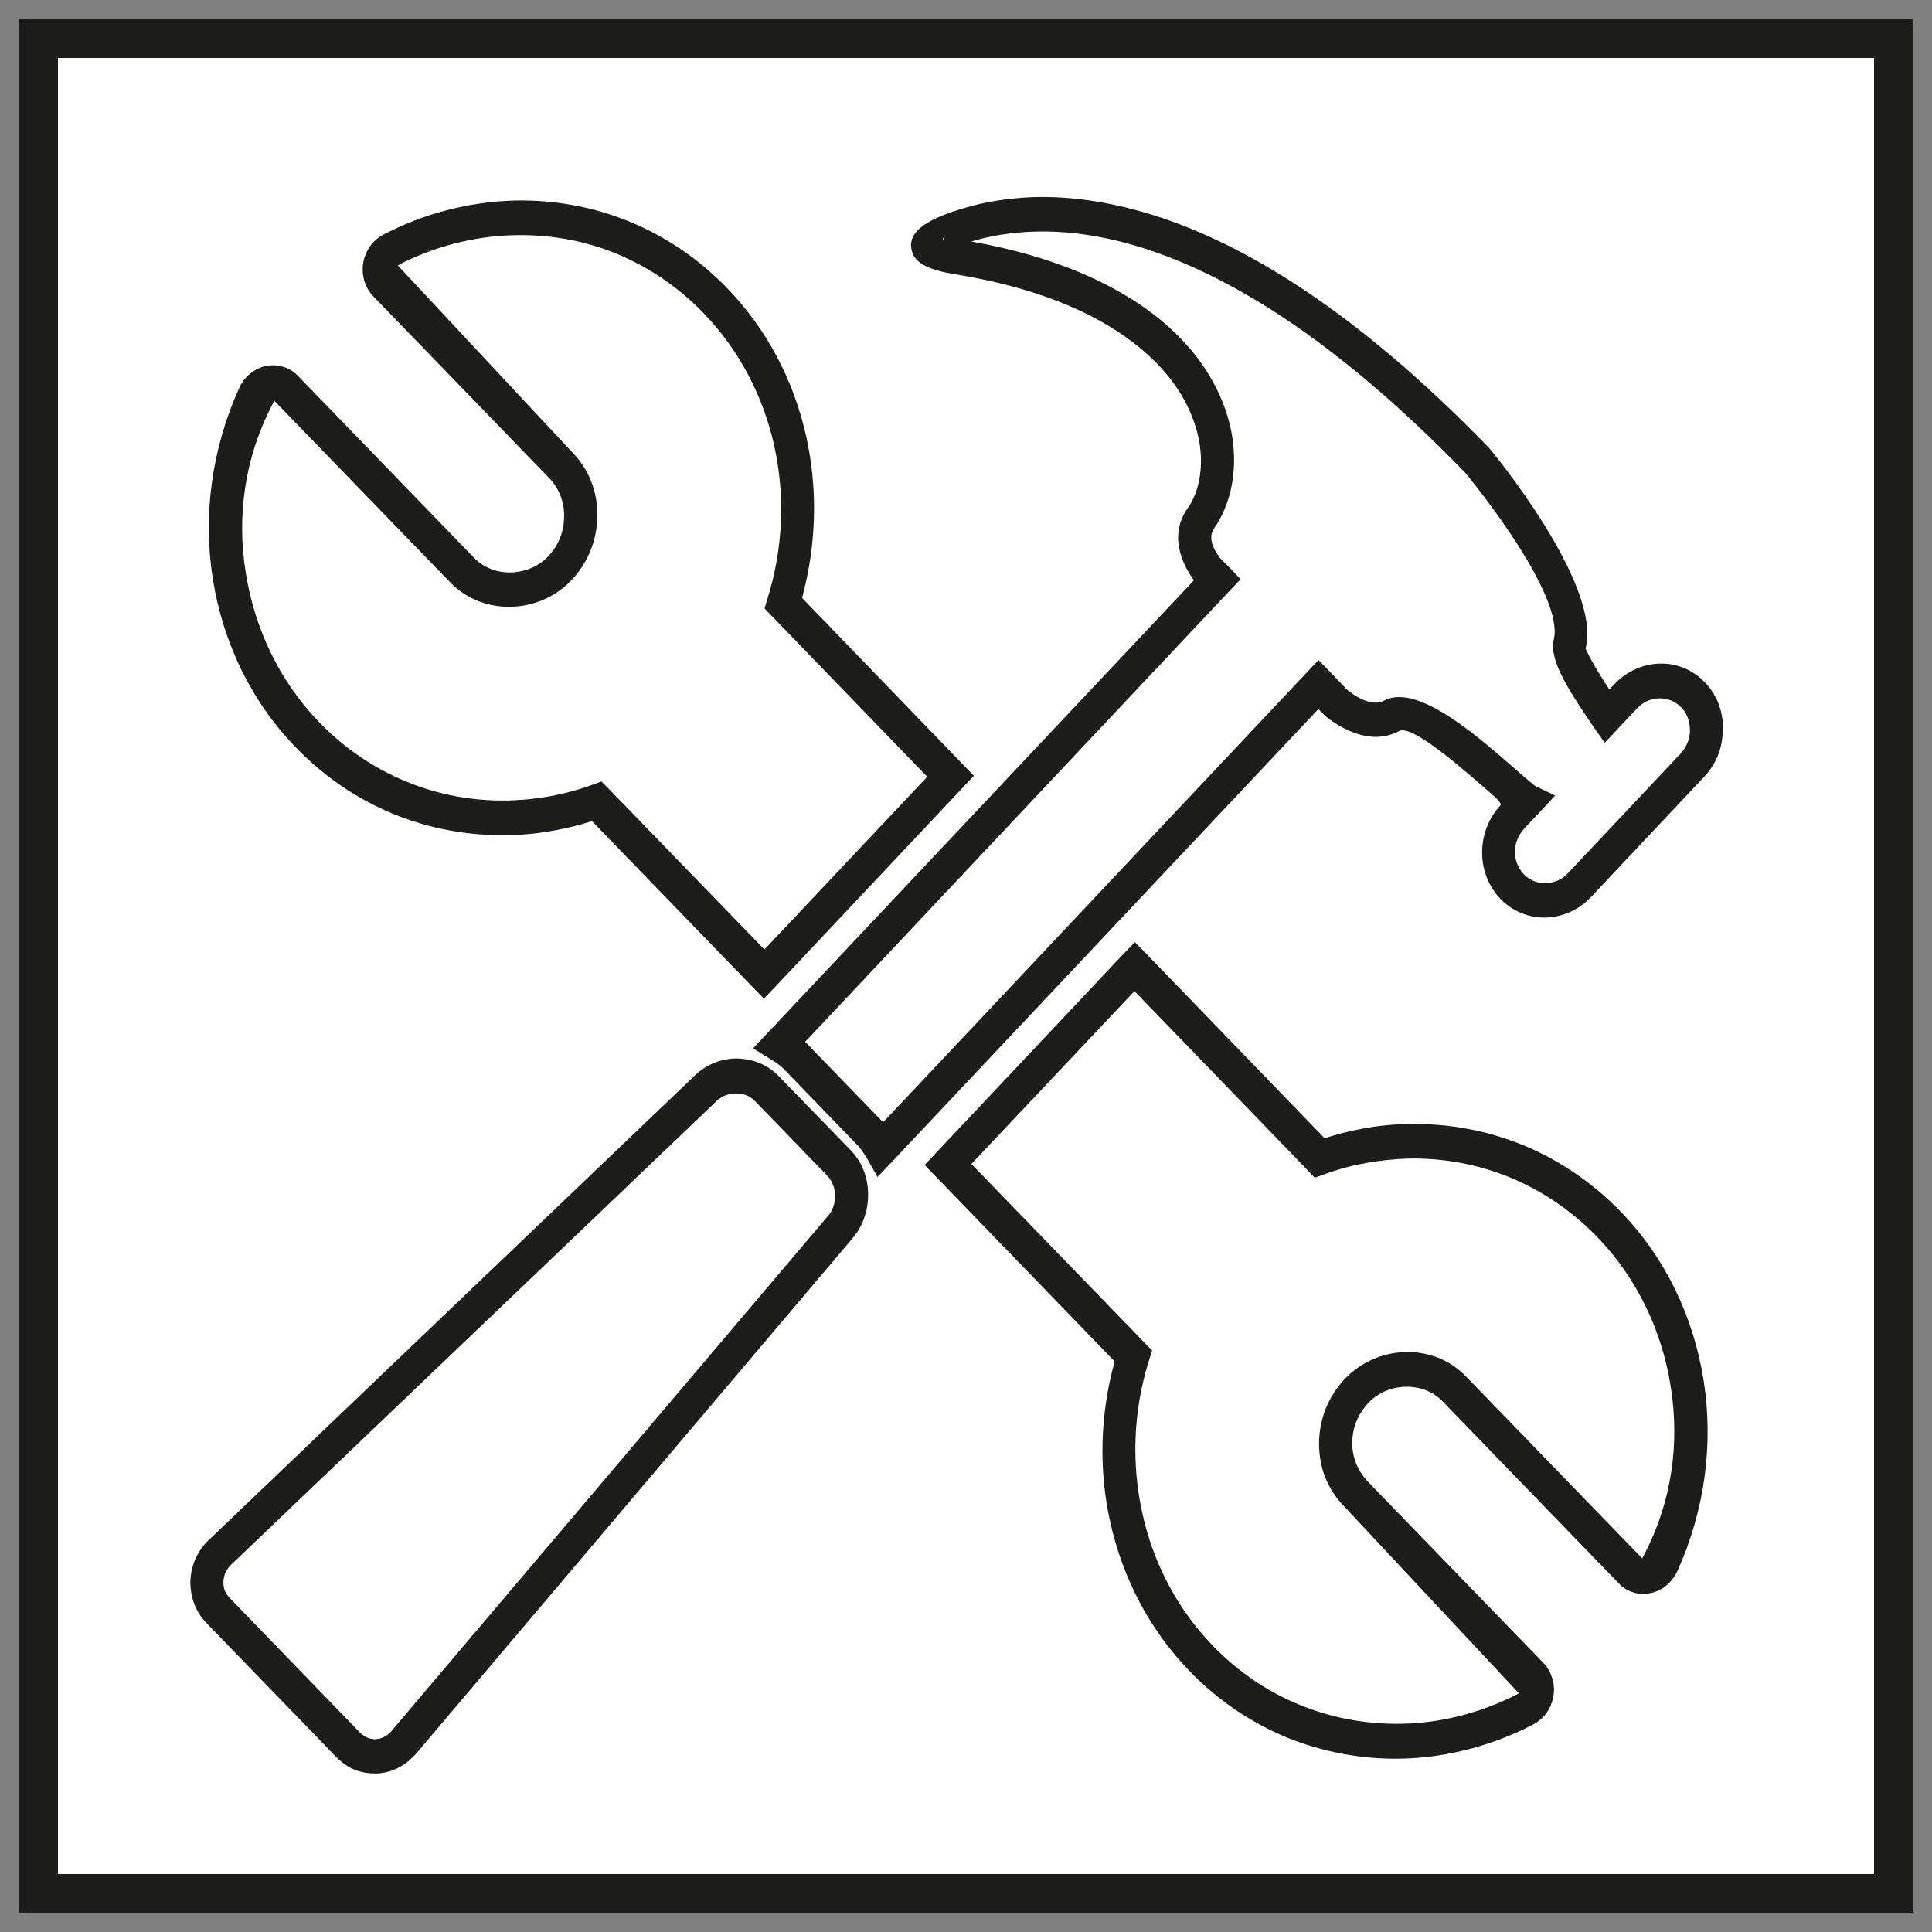
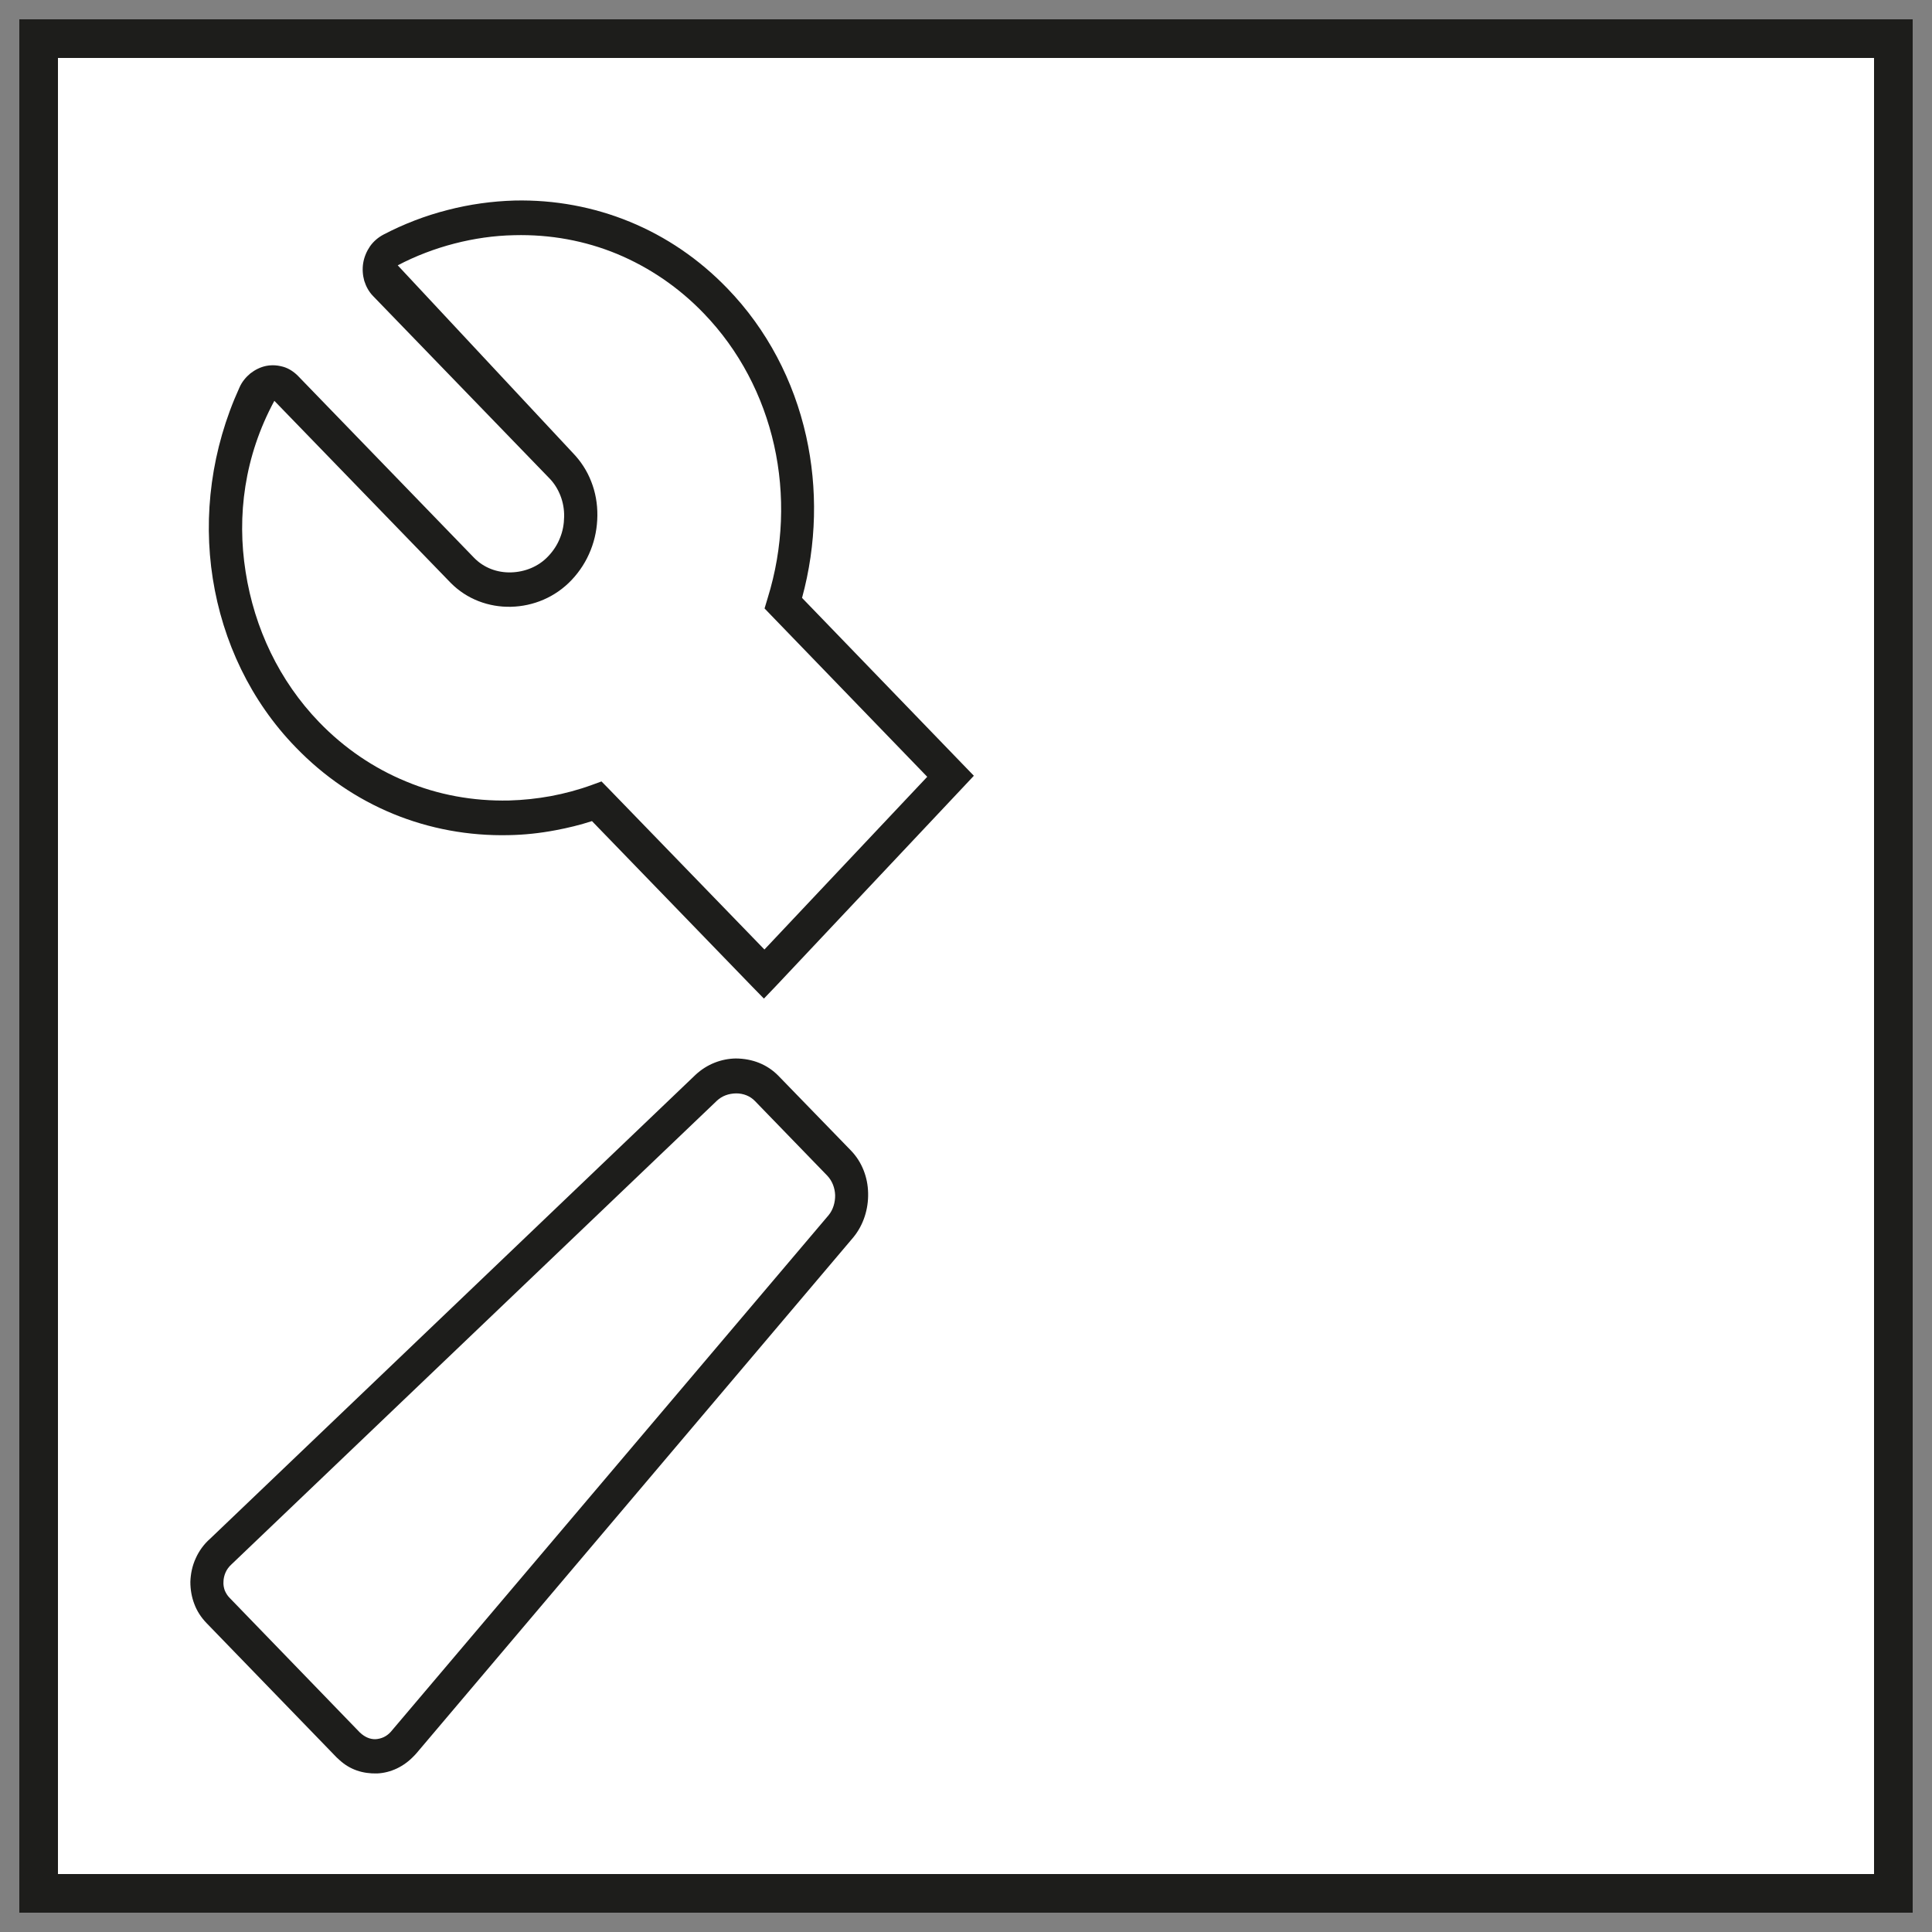
<svg xmlns="http://www.w3.org/2000/svg" version="1.1" id="katman_1" x="0px" y="0px" viewBox="0 0 150 150" enable-background="new 0 0 150 150" xml:space="preserve">
  <rect x="0" y="0" width="150" height="150" fill="#808080" stroke="none" />
  <g>
    <rect x="3" y="3" fill="#FFFFFF" width="144" height="144" />
    <rect x="3" y="3" fill="none" stroke="#1D1D1B" stroke-width="3" width="144" height="144" />
    <g>
      <path fill="#1D1D1B" d="M22.96,58.02c-3.5-3.6-5.67-8.21-6.44-13.1c-0.77-4.89-0.1-10.07,2.07-14.83c0.19-0.44,0.5-0.81,0.85-1.1    c0.36-0.28,0.78-0.49,1.22-0.58c0.15-0.03,0.31-0.05,0.46-0.05c0.3-0.01,0.59,0.04,0.88,0.12c0.41,0.12,0.8,0.37,1.12,0.69    l13.67,14.12c0.78,0.81,1.83,1.18,2.89,1.15c1.06-0.03,2.12-0.44,2.88-1.25c0.41-0.43,0.72-0.91,0.92-1.43    c0.21-0.51,0.31-1.06,0.32-1.65c0.01-0.56-0.09-1.12-0.29-1.63c-0.2-0.51-0.49-0.98-0.88-1.37L28.96,22.98    c-0.33-0.34-0.54-0.74-0.68-1.18c-0.12-0.43-0.16-0.91-0.08-1.39c0.08-0.47,0.27-0.91,0.53-1.29c0.27-0.38,0.63-0.69,1.05-0.91    c1.57-0.82,3.23-1.46,4.95-1.9c1.73-0.45,3.48-0.69,5.22-0.74c3.11-0.07,6.15,0.5,8.95,1.65c2.82,1.16,5.38,2.9,7.57,5.17    c3.08,3.18,5.16,7.17,6.12,11.48c0.9,4.05,0.82,8.37-0.32,12.55l12.44,12.88l0.9,0.93l-0.91,0.97L60.23,76.57l-0.92,0.96    l-0.9-0.92L45.96,63.75c-0.92,0.3-1.87,0.53-2.83,0.71c-1.21,0.23-2.44,0.36-3.63,0.38c-3.12,0.07-6.17-0.5-8.97-1.65    C27.71,62.03,25.15,60.29,22.96,58.02 M21.3,31.12c-2.33,4.31-2.92,8.93-2.23,13.28c0.68,4.37,2.61,8.46,5.71,11.67    c1.96,2.03,4.26,3.58,6.74,4.6c2.48,1.04,5.2,1.54,8,1.48c1.11-0.03,2.2-0.15,3.24-0.34c1.08-0.2,2.16-0.49,3.2-0.87l0.74-0.27    l0.55,0.56l12.1,12.49l12.64-13.41l-12.1-12.52l-0.53-0.55l0.24-0.8c1.22-3.92,1.36-8.04,0.5-11.88    c-0.86-3.83-2.71-7.38-5.45-10.22c-1.95-2.03-4.24-3.58-6.73-4.62c-2.49-1.03-5.19-1.53-7.99-1.46c-1.58,0.03-3.14,0.26-4.65,0.65    c-1.51,0.39-3.01,0.96-4.4,1.69l13.59,14.56c0.62,0.64,1.11,1.39,1.43,2.22c0.33,0.83,0.49,1.73,0.48,2.65    c-0.01,0.93-0.18,1.83-0.52,2.68c-0.34,0.86-0.83,1.63-1.47,2.31c-1.28,1.36-3,2.05-4.72,2.09c-1.71,0.04-3.42-0.58-4.68-1.86    L21.3,31.12z" />
-       <path fill="#1D1D1B" d="M133.77,56.51c-0.02,0.89-0.15,1.55-0.4,2.16c-0.24,0.6-0.61,1.17-1.08,1.66l-8.76,9.31    c-0.98,1.04-2.27,1.57-3.52,1.6c-1.27,0.03-2.54-0.45-3.51-1.44c-0.97-1.02-1.44-2.33-1.43-3.65c0.01-1.32,0.5-2.65,1.47-3.68    c-0.16-0.33-0.44-0.58-0.74-0.83c-2.28-1.99-5.68-4.97-6.94-4.94c-0.09,0.01-0.18,0.02-0.24,0.06c-0.57,0.31-1.15,0.43-1.7,0.45    c-2.17,0.05-4.07-1.67-4.08-1.67l-0.48-0.49L69.31,90.14l-1.18,1.24l-0.83-1.47c-0.11-0.18-0.24-0.38-0.38-0.57    c-0.11-0.17-0.25-0.34-0.4-0.48l-5.61-5.81c-0.15-0.16-0.31-0.3-0.47-0.41c-0.19-0.15-0.38-0.27-0.58-0.38l-1.39-0.87l1.17-1.24    l33.06-35.1c-0.5-0.66-2.18-3.19-0.5-5.58c0.45-0.62,0.77-1.41,0.93-2.34c0.26-1.49,0.09-3.25-0.69-5.05    c-0.79-1.89-2.24-3.8-4.51-5.52c-3.02-2.31-7.48-4.25-13.8-5.27c-1.81-0.29-2.94-0.78-3.26-1.59c-0.48-1.21,0.28-2.2,2.51-3.05    c1.82-0.7,4.18-1.27,7.03-1.35c2.59-0.06,5.6,0.31,9.02,1.37c7.02,2.17,15.79,7.37,26.21,18.14c0.09,0.11,8.75,10.51,7.47,15.52    c-0.01,0.08,0.32,0.72,0.77,1.5c0.33,0.54,0.7,1.15,1.07,1.7l0.38-0.4c0.98-1.04,2.26-1.58,3.53-1.61    c1.26-0.04,2.54,0.45,3.5,1.45c0.46,0.48,0.81,1.03,1.05,1.62C133.64,55.19,133.77,55.85,133.77,56.51 M131.21,56.75    c-0.01-0.46-0.07-0.78-0.19-1.06c-0.11-0.3-0.27-0.55-0.5-0.78c-0.46-0.48-1.08-0.7-1.69-0.69c-0.62,0.01-1.24,0.26-1.71,0.76    l-1.46,1.55l-1.07,1.14l-0.88-1.25c-0.6-0.88-1.39-2.04-2.04-3.18c-0.77-1.33-1.27-2.65-1.04-3.56    c0.86-3.45-6.13-12.08-6.84-12.94c-10.1-10.44-18.5-15.44-25.16-17.52c-3.12-0.97-5.85-1.3-8.2-1.24    c-1.95,0.05-3.63,0.35-5.03,0.77c6.33,1.12,10.89,3.18,14.09,5.6c2.64,2.01,4.34,4.3,5.3,6.56c1.01,2.32,1.21,4.64,0.87,6.62    c-0.23,1.34-0.73,2.53-1.4,3.5c-0.63,0.88,0.3,2.08,0.48,2.31l0.69,0.7l0.89,0.93l-0.91,0.96L62.51,80.89    c0.07,0.06,0.15,0.14,0.22,0.22l5.62,5.8c0.07,0.08,0.15,0.16,0.21,0.23l32.89-34.92l0.92-0.97l0.91,0.93l1.26,1.32    c0.2,0.19,1.3,1.08,2.3,1.05c0.22-0.01,0.43-0.05,0.63-0.16c0.33-0.18,0.7-0.26,1.09-0.27c2.59-0.06,6.35,3.2,8.91,5.44    c0.7,0.61,1.32,1.15,1.7,1.45l1.57,0.76l-1.27,1.36l-1.12,1.19c-0.48,0.53-0.73,1.17-0.73,1.8c-0.01,0.64,0.23,1.26,0.68,1.75    c0.49,0.5,1.1,0.72,1.72,0.7c0.62-0.02,1.23-0.26,1.7-0.76l8.76-9.3c0.23-0.24,0.39-0.53,0.53-0.82    C131.13,57.38,131.2,57.07,131.21,56.75 M73.23,18.6c0.03,0.04,0.06,0.04,0.13,0.04c-0.09-0.1-0.15-0.18-0.17-0.18    C73.19,18.46,73.2,18.5,73.23,18.6" />
      <path fill="#1D1D1B" d="M66.07,89.33c0.86,0.89,1.31,2.09,1.33,3.3c0.03,1.22-0.35,2.47-1.15,3.44l-33.88,40.01    c-0.09,0.11-0.17,0.19-0.22,0.24c-0.8,0.85-1.82,1.32-2.86,1.37c-1.14,0.03-2.12-0.3-2.92-1.03c-0.1-0.09-0.19-0.17-0.24-0.22    l-10.11-10.44c-0.41-0.43-0.73-0.92-0.93-1.46c-0.21-0.54-0.31-1.13-0.31-1.72c0.02-0.63,0.15-1.26,0.42-1.84    c0.25-0.56,0.63-1.09,1.11-1.51l37.69-36.02c0.9-0.84,2.02-1.25,3.12-1.27c1.32,0.01,2.46,0.47,3.32,1.35L66.07,89.33z     M64.33,94.35c0.35-0.42,0.52-1,0.51-1.56c-0.02-0.55-0.22-1.1-0.61-1.51l-5.61-5.79c-0.38-0.4-0.91-0.6-1.46-0.6    c-0.6,0.01-1.1,0.2-1.49,0.56l-37.69,36c-0.22,0.2-0.37,0.41-0.47,0.64c-0.1,0.23-0.16,0.49-0.16,0.72    c-0.02,0.23,0.03,0.47,0.1,0.67c0.09,0.21,0.21,0.41,0.38,0.58l10.11,10.45c0.42,0.39,0.82,0.53,1.22,0.52    c0.45-0.03,0.85-0.21,1.17-0.56L64.33,94.35z" />
-       <path fill="#1D1D1B" d="M125.84,94.08c3.49,3.61,5.66,8.21,6.43,13.11c0.77,4.89,0.11,10.06-2.06,14.83    c-0.22,0.44-0.51,0.81-0.85,1.09c-0.36,0.3-0.79,0.49-1.23,0.58c-0.18,0.04-0.35,0.05-0.51,0.06c-0.28,0.01-0.56-0.03-0.81-0.12    c-0.42-0.12-0.82-0.36-1.13-0.7l-13.68-14.13c-0.76-0.79-1.81-1.16-2.88-1.13c-1.06,0.02-2.12,0.44-2.89,1.26    c-0.39,0.42-0.7,0.9-0.91,1.41c-0.21,0.52-0.33,1.08-0.33,1.66c-0.01,0.55,0.09,1.1,0.3,1.62c0.2,0.51,0.5,0.97,0.87,1.37    l13.69,14.14c0.32,0.34,0.53,0.74,0.67,1.19c0.13,0.43,0.17,0.91,0.09,1.37c-0.09,0.47-0.27,0.93-0.54,1.3    c-0.26,0.37-0.62,0.68-1.04,0.9c-1.58,0.83-3.25,1.46-4.97,1.91c-1.73,0.45-3.47,0.7-5.2,0.74c-3.12,0.07-6.16-0.51-8.97-1.65    c-2.8-1.17-5.38-2.9-7.56-5.18c-3.09-3.19-5.15-7.18-6.12-11.48c-0.91-4.04-0.82-8.37,0.33-12.53L72.69,91.38l-0.9-0.93l0.91-0.97    L87.19,74.1l0.92-0.95l0.9,0.91l13.83,14.31c0.94-0.3,1.88-0.54,2.83-0.72c1.22-0.24,2.44-0.36,3.64-0.38    c3.14-0.07,6.17,0.5,8.97,1.65C121.07,90.07,123.64,91.82,125.84,94.08 M127.5,120.99c2.33-4.32,2.91-8.93,2.22-13.29    c-0.67-4.36-2.62-8.46-5.71-11.66c-1.97-2.03-4.24-3.57-6.74-4.61c-2.5-1.03-5.2-1.54-7.99-1.48c-1.11,0.04-2.19,0.16-3.25,0.35    c-1.09,0.2-2.15,0.48-3.2,0.87l-0.76,0.27l-0.53-0.57L88.08,76.95L75.42,90.37l13.48,13.92l0.55,0.56l-0.25,0.79    c-1.23,3.93-1.36,8.04-0.5,11.89c0.85,3.83,2.7,7.38,5.44,10.22c1.96,2.03,4.24,3.58,6.73,4.6c2.5,1.03,5.2,1.54,8,1.48    c1.56-0.03,3.12-0.25,4.64-0.65c1.51-0.4,3-0.96,4.42-1.71l-13.6-14.55c-0.62-0.63-1.1-1.39-1.44-2.21    c-0.32-0.83-0.48-1.73-0.48-2.66c0.01-0.94,0.19-1.84,0.52-2.69c0.35-0.84,0.83-1.61,1.47-2.29c1.29-1.36,3.02-2.06,4.73-2.1    c1.72-0.04,3.43,0.59,4.67,1.88L127.5,120.99z" />
    </g>
  </g>
</svg>